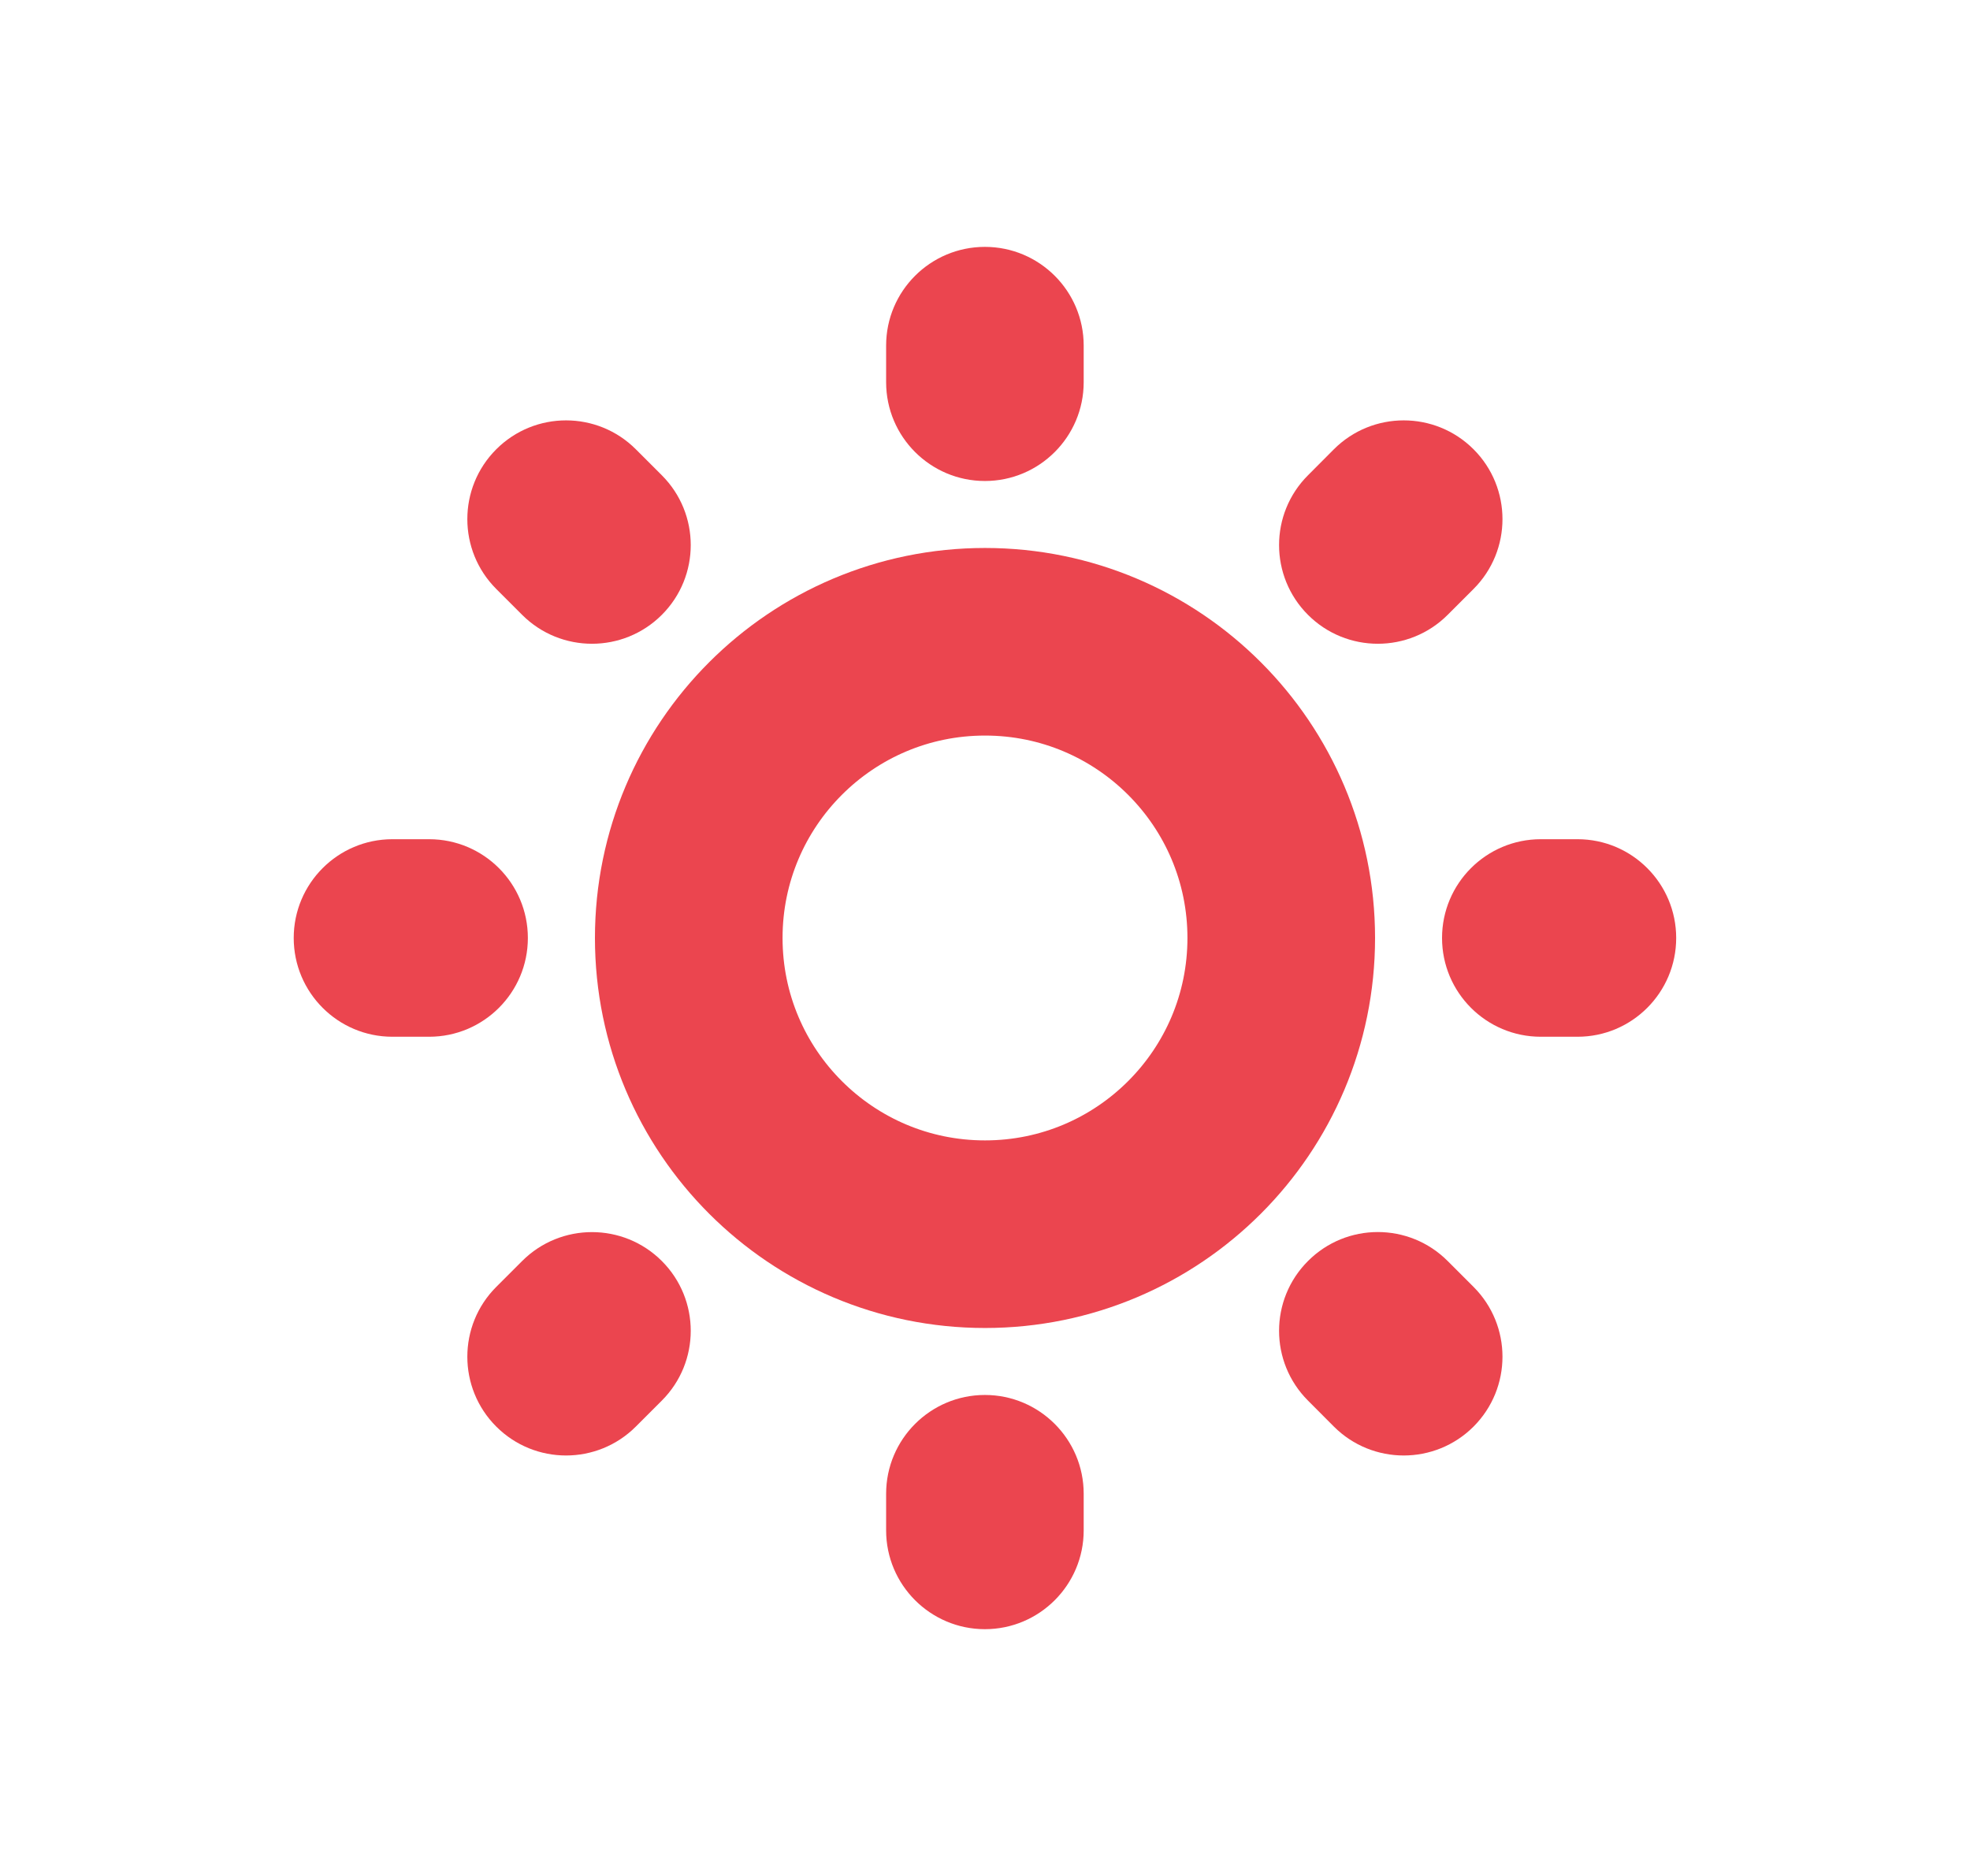
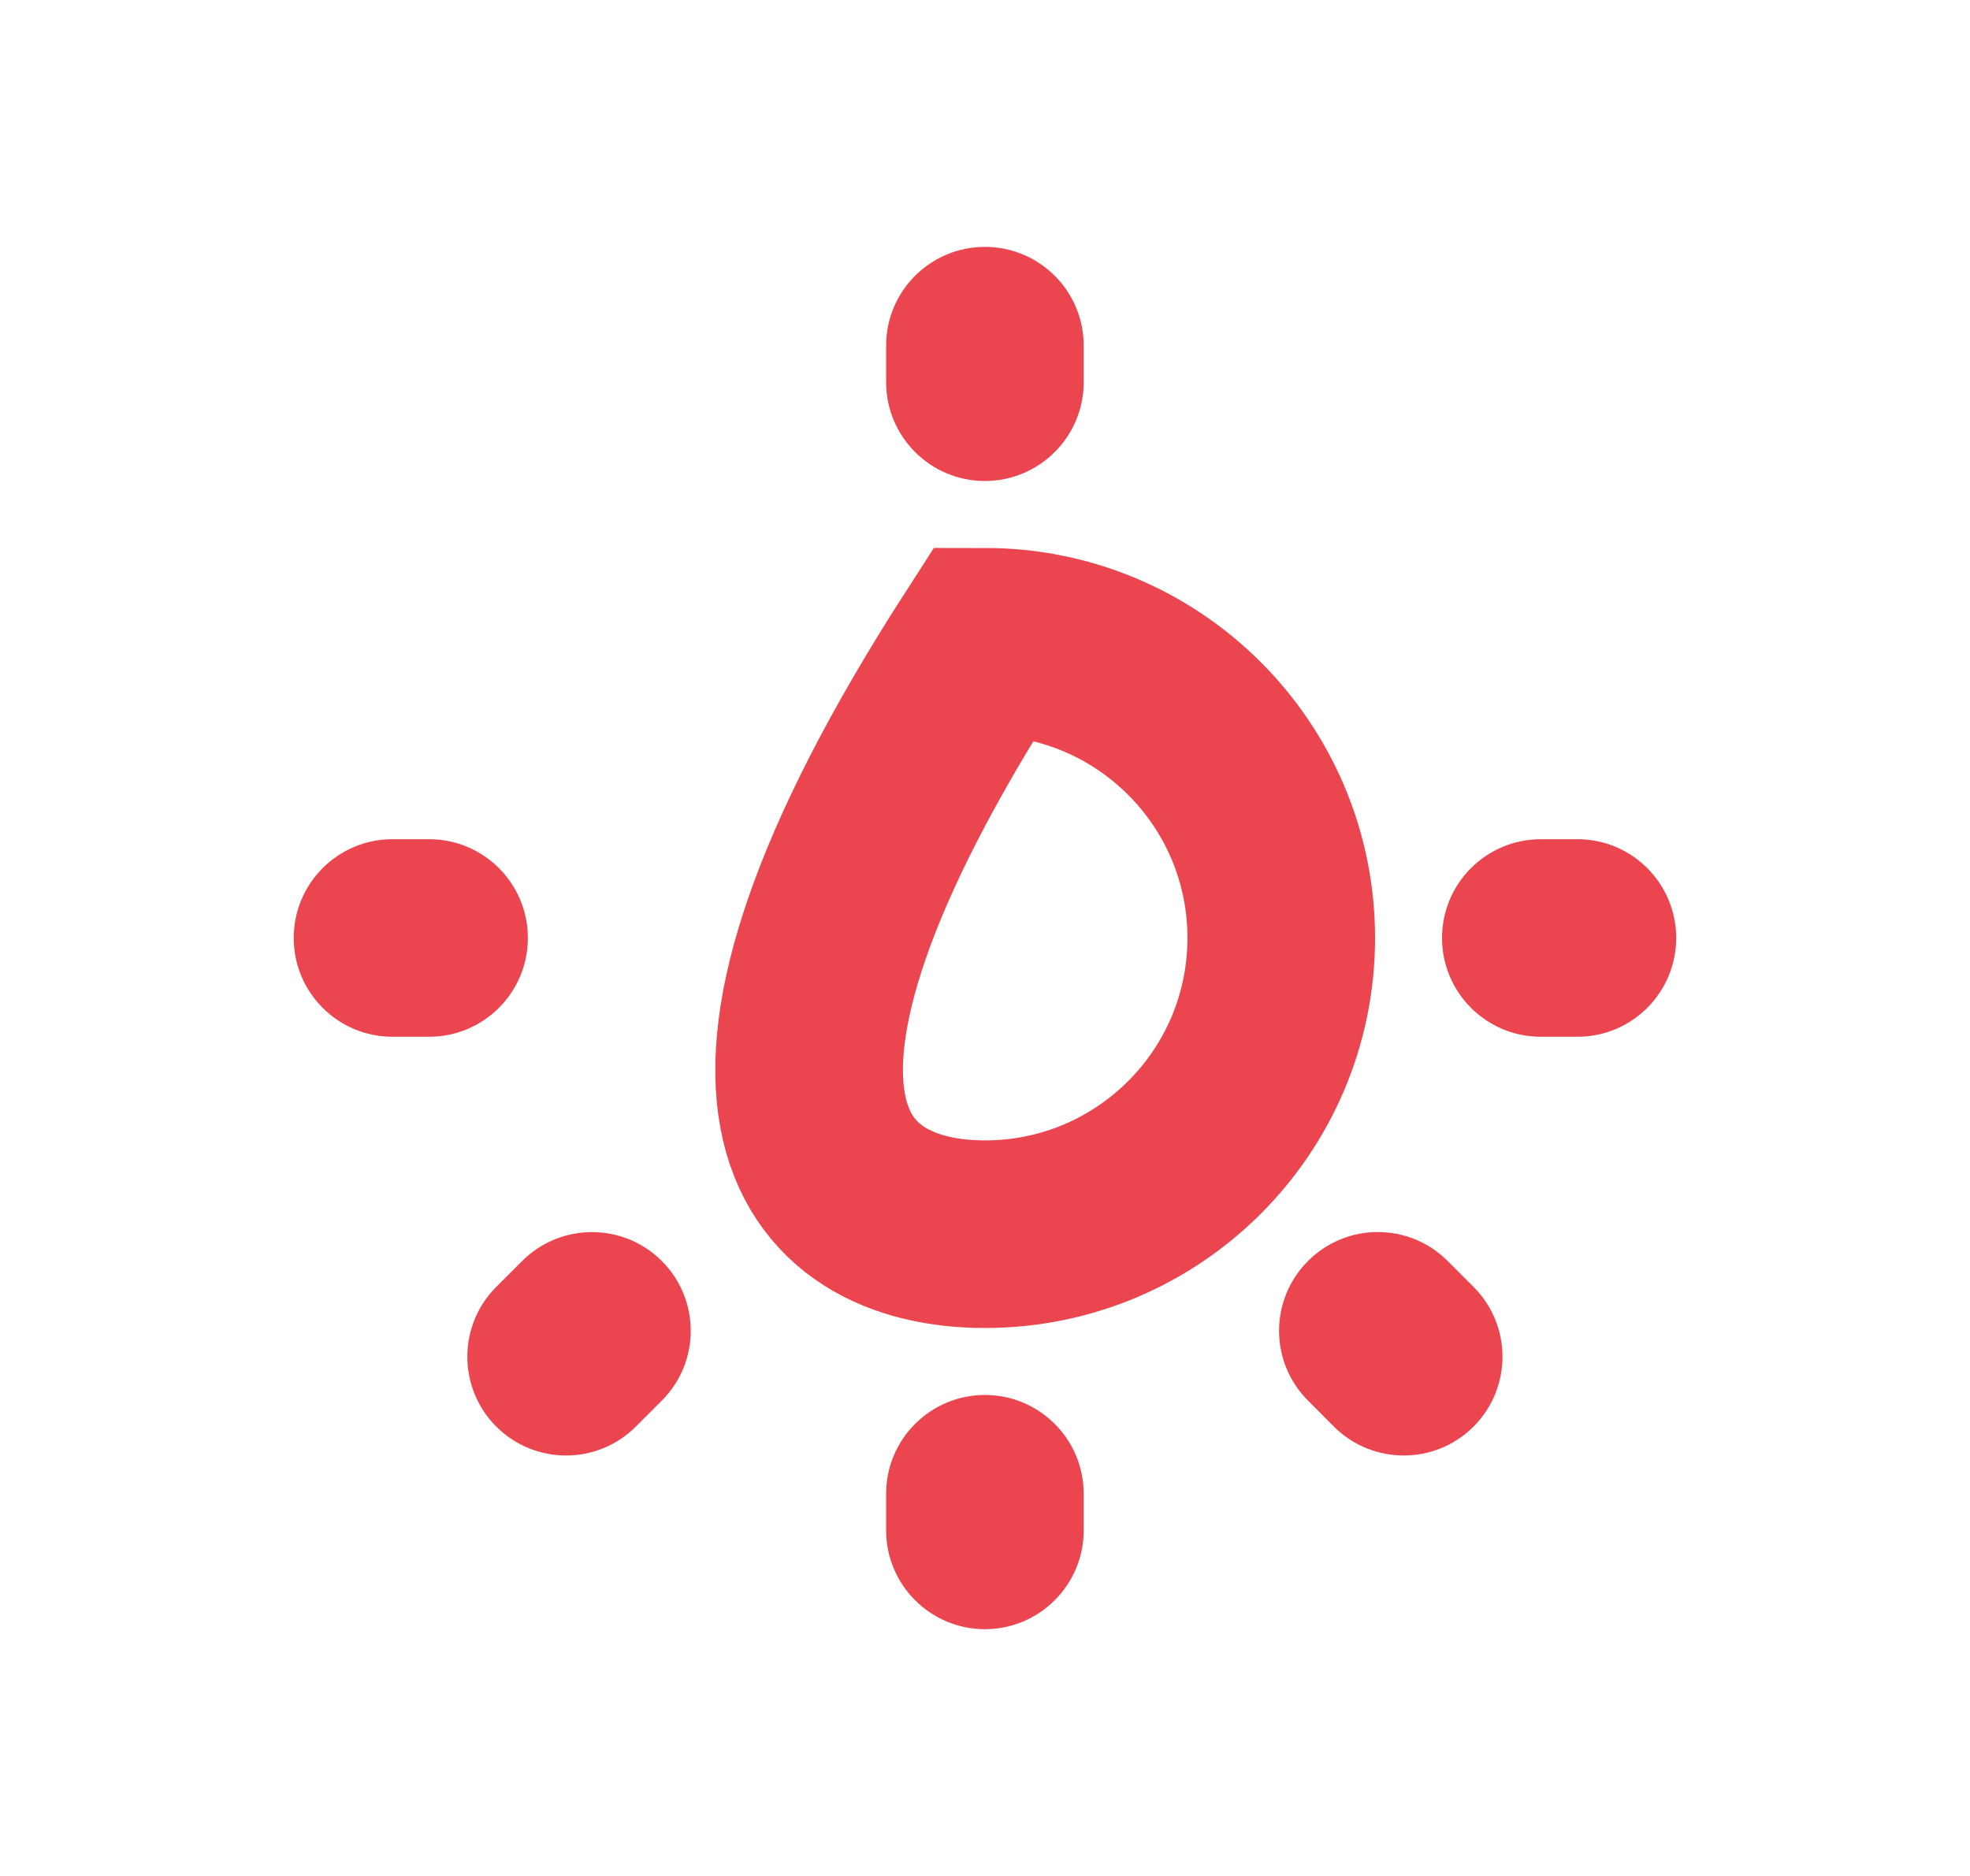
<svg xmlns="http://www.w3.org/2000/svg" width="21" height="20" viewBox="0 0 21 20" fill="none">
-   <path d="M10.5 13.158C12.244 13.158 13.658 11.744 13.658 10C13.658 8.256 12.244 6.842 10.5 6.842C8.756 6.842 7.342 8.256 7.342 10C7.342 11.744 8.756 13.158 10.5 13.158Z" stroke="#EB454F" stroke-width="2" stroke-miterlimit="10" />
+   <path d="M10.5 13.158C12.244 13.158 13.658 11.744 13.658 10C13.658 8.256 12.244 6.842 10.5 6.842C7.342 11.744 8.756 13.158 10.5 13.158Z" stroke="#EB454F" stroke-width="2" stroke-miterlimit="10" />
  <path fill-rule="evenodd" clip-rule="evenodd" d="M10.499 2.632C11.08 2.632 11.552 3.103 11.552 3.684V4.075C11.552 4.656 11.08 5.128 10.499 5.128C9.918 5.128 9.446 4.656 9.446 4.075V3.684C9.446 3.103 9.918 2.632 10.499 2.632Z" fill="#EB454F" />
  <path fill-rule="evenodd" clip-rule="evenodd" d="M10.499 14.872C11.08 14.872 11.552 15.344 11.552 15.925V16.316C11.552 16.897 11.08 17.369 10.499 17.369C9.918 17.369 9.446 16.897 9.446 16.316V15.925C9.446 15.344 9.918 14.872 10.499 14.872Z" fill="#EB454F" />
  <path fill-rule="evenodd" clip-rule="evenodd" d="M15.372 10C15.372 9.419 15.843 8.947 16.425 8.947H16.816C17.397 8.947 17.868 9.419 17.868 10C17.868 10.581 17.397 11.053 16.816 11.053H16.425C15.843 11.053 15.372 10.581 15.372 10Z" fill="#EB454F" />
  <path fill-rule="evenodd" clip-rule="evenodd" d="M3.131 10C3.131 9.419 3.602 8.947 4.183 8.947H4.574C5.156 8.947 5.627 9.419 5.627 10C5.627 10.581 5.156 11.053 4.574 11.053H4.183C3.602 11.053 3.131 10.581 3.131 10Z" fill="#EB454F" />
  <path fill-rule="evenodd" clip-rule="evenodd" d="M13.943 13.444C14.354 13.032 15.021 13.032 15.432 13.444L15.708 13.72C16.119 14.131 16.119 14.797 15.708 15.209C15.297 15.62 14.63 15.62 14.219 15.209L13.943 14.932C13.532 14.521 13.532 13.855 13.943 13.444Z" fill="#EB454F" />
-   <path fill-rule="evenodd" clip-rule="evenodd" d="M5.29 4.79C5.701 4.379 6.367 4.379 6.778 4.79L7.055 5.067C7.466 5.478 7.466 6.144 7.055 6.555C6.644 6.966 5.977 6.966 5.566 6.555L5.29 6.279C4.879 5.868 4.879 5.201 5.29 4.79Z" fill="#EB454F" />
-   <path fill-rule="evenodd" clip-rule="evenodd" d="M15.708 4.79C16.119 5.201 16.119 5.868 15.708 6.279L15.432 6.555C15.021 6.966 14.354 6.966 13.943 6.555C13.532 6.144 13.532 5.478 13.943 5.067L14.219 4.79C14.63 4.379 15.297 4.379 15.708 4.79Z" fill="#EB454F" />
  <path fill-rule="evenodd" clip-rule="evenodd" d="M7.055 13.444C7.466 13.855 7.466 14.521 7.055 14.932L6.778 15.209C6.367 15.62 5.701 15.62 5.29 15.209C4.879 14.798 4.879 14.131 5.29 13.72L5.566 13.444C5.977 13.033 6.644 13.033 7.055 13.444Z" fill="#EB454F" />
</svg>